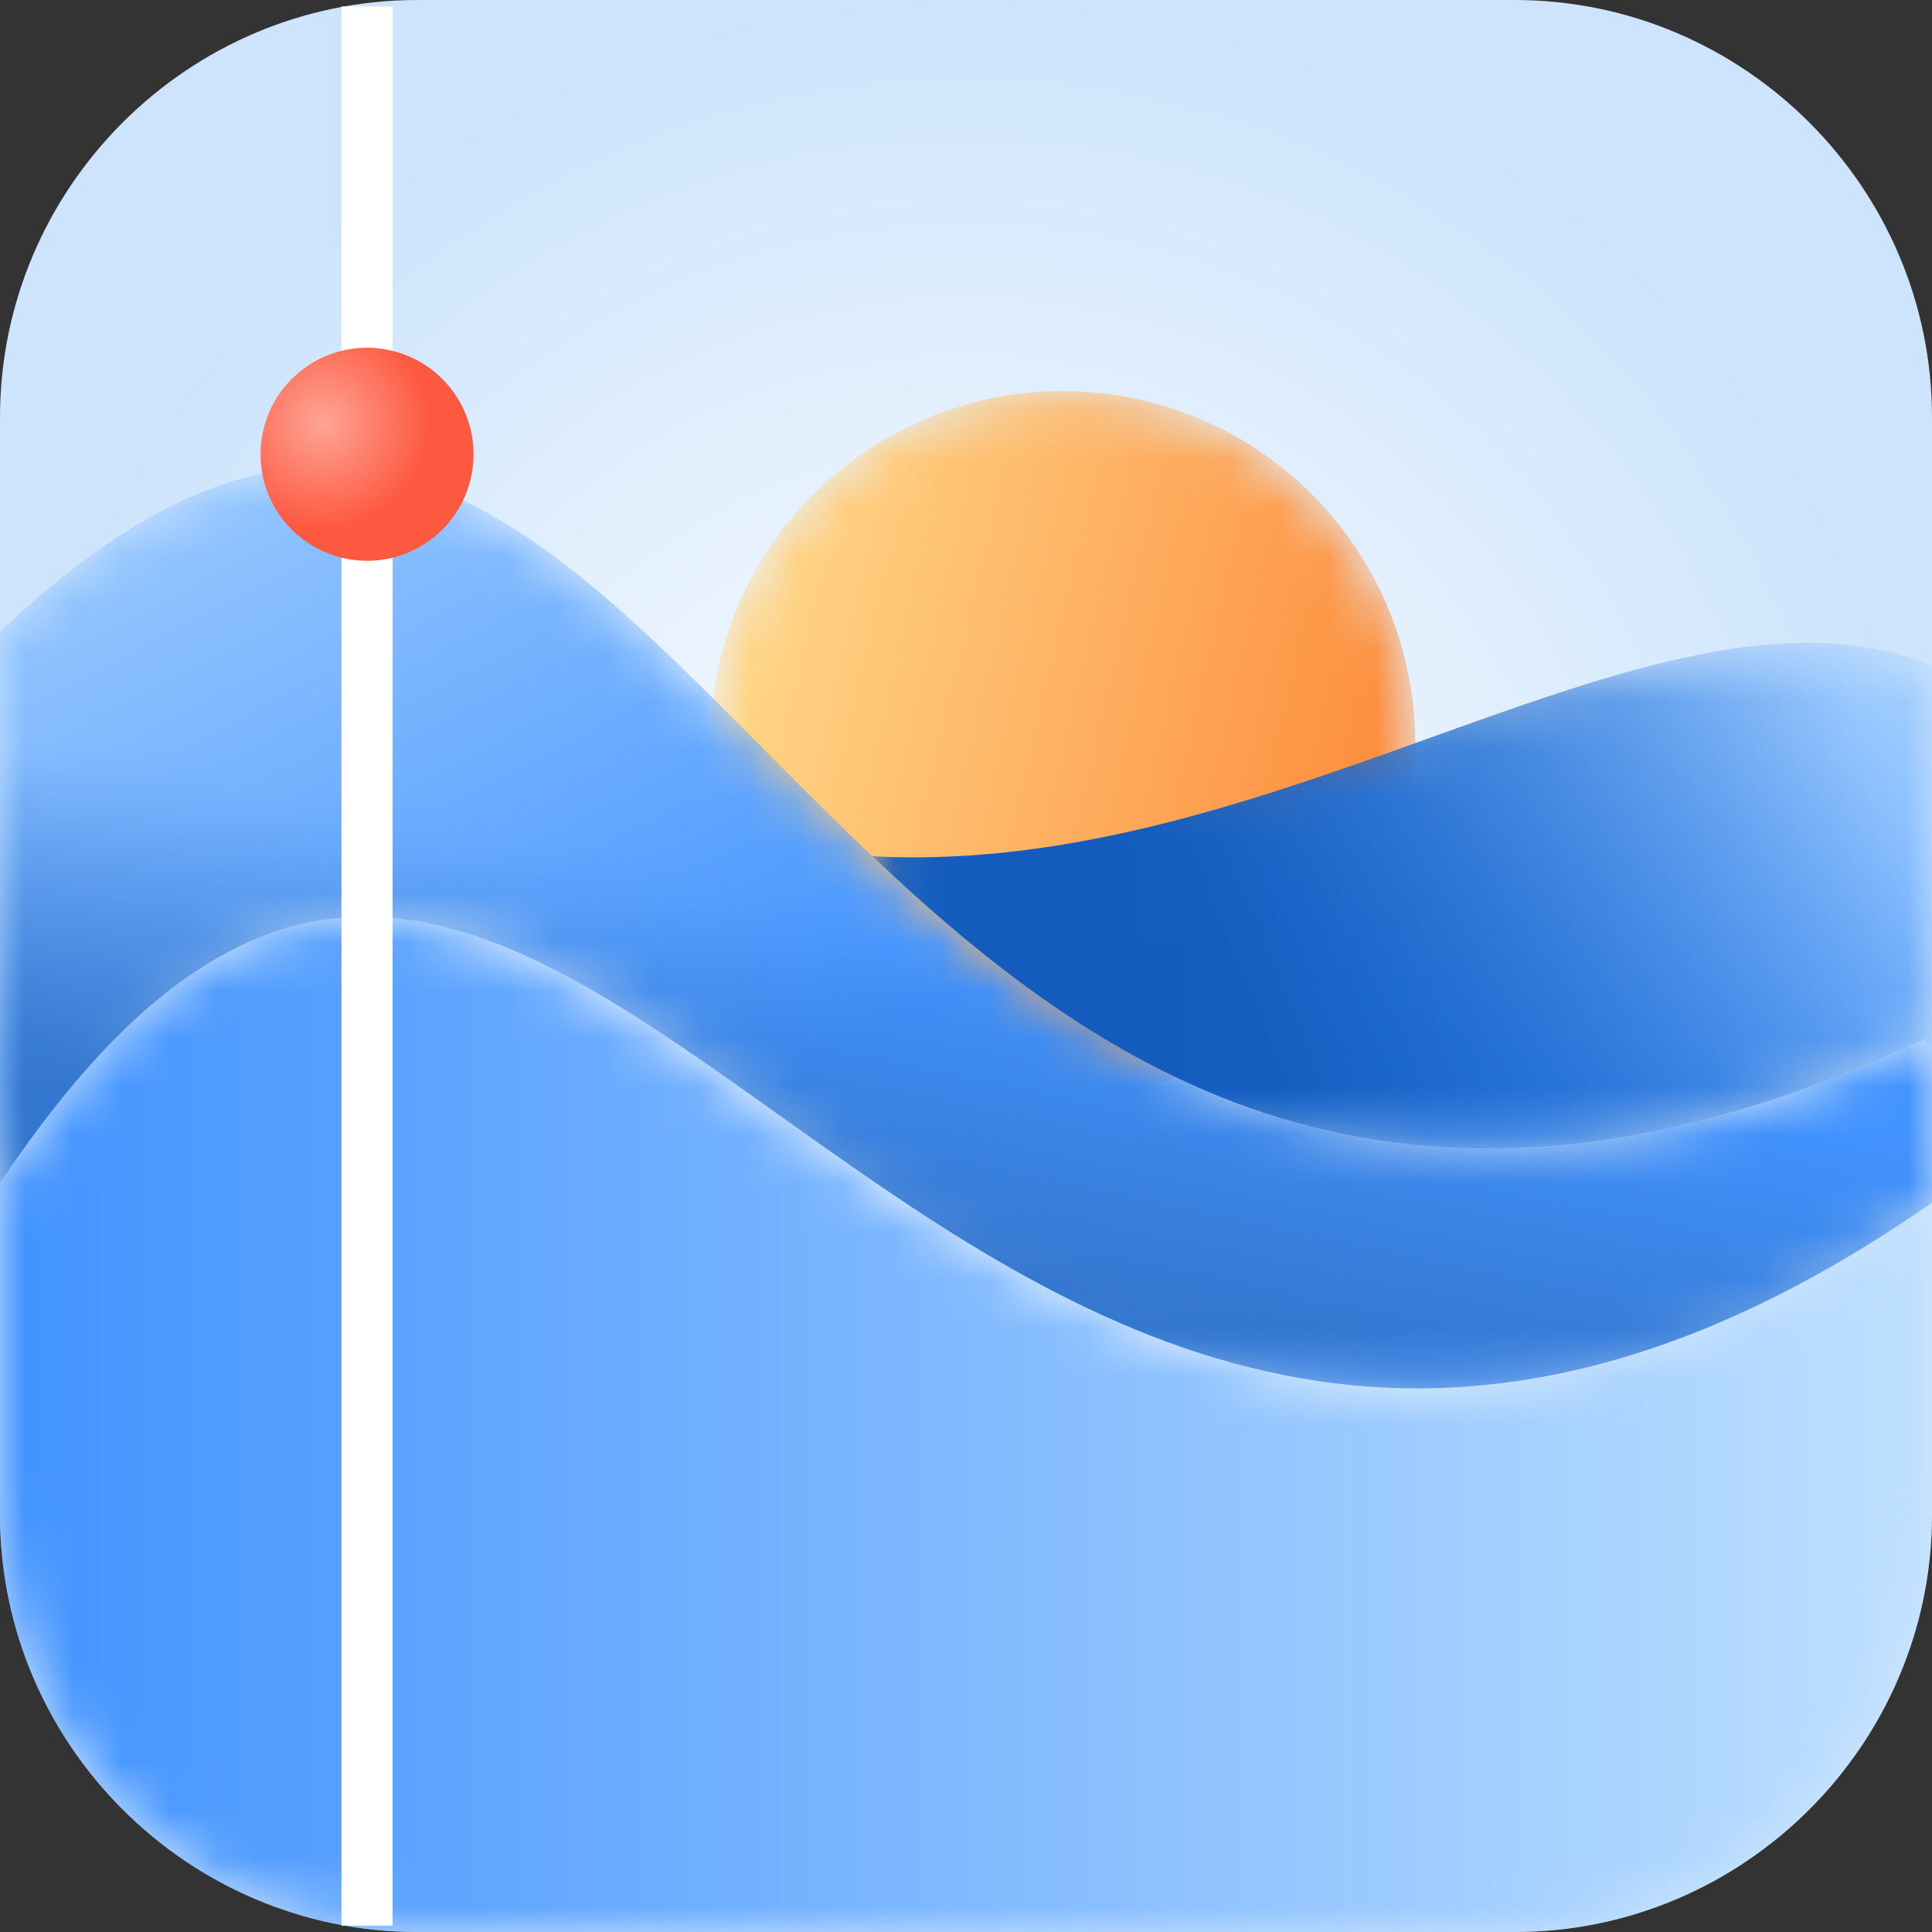
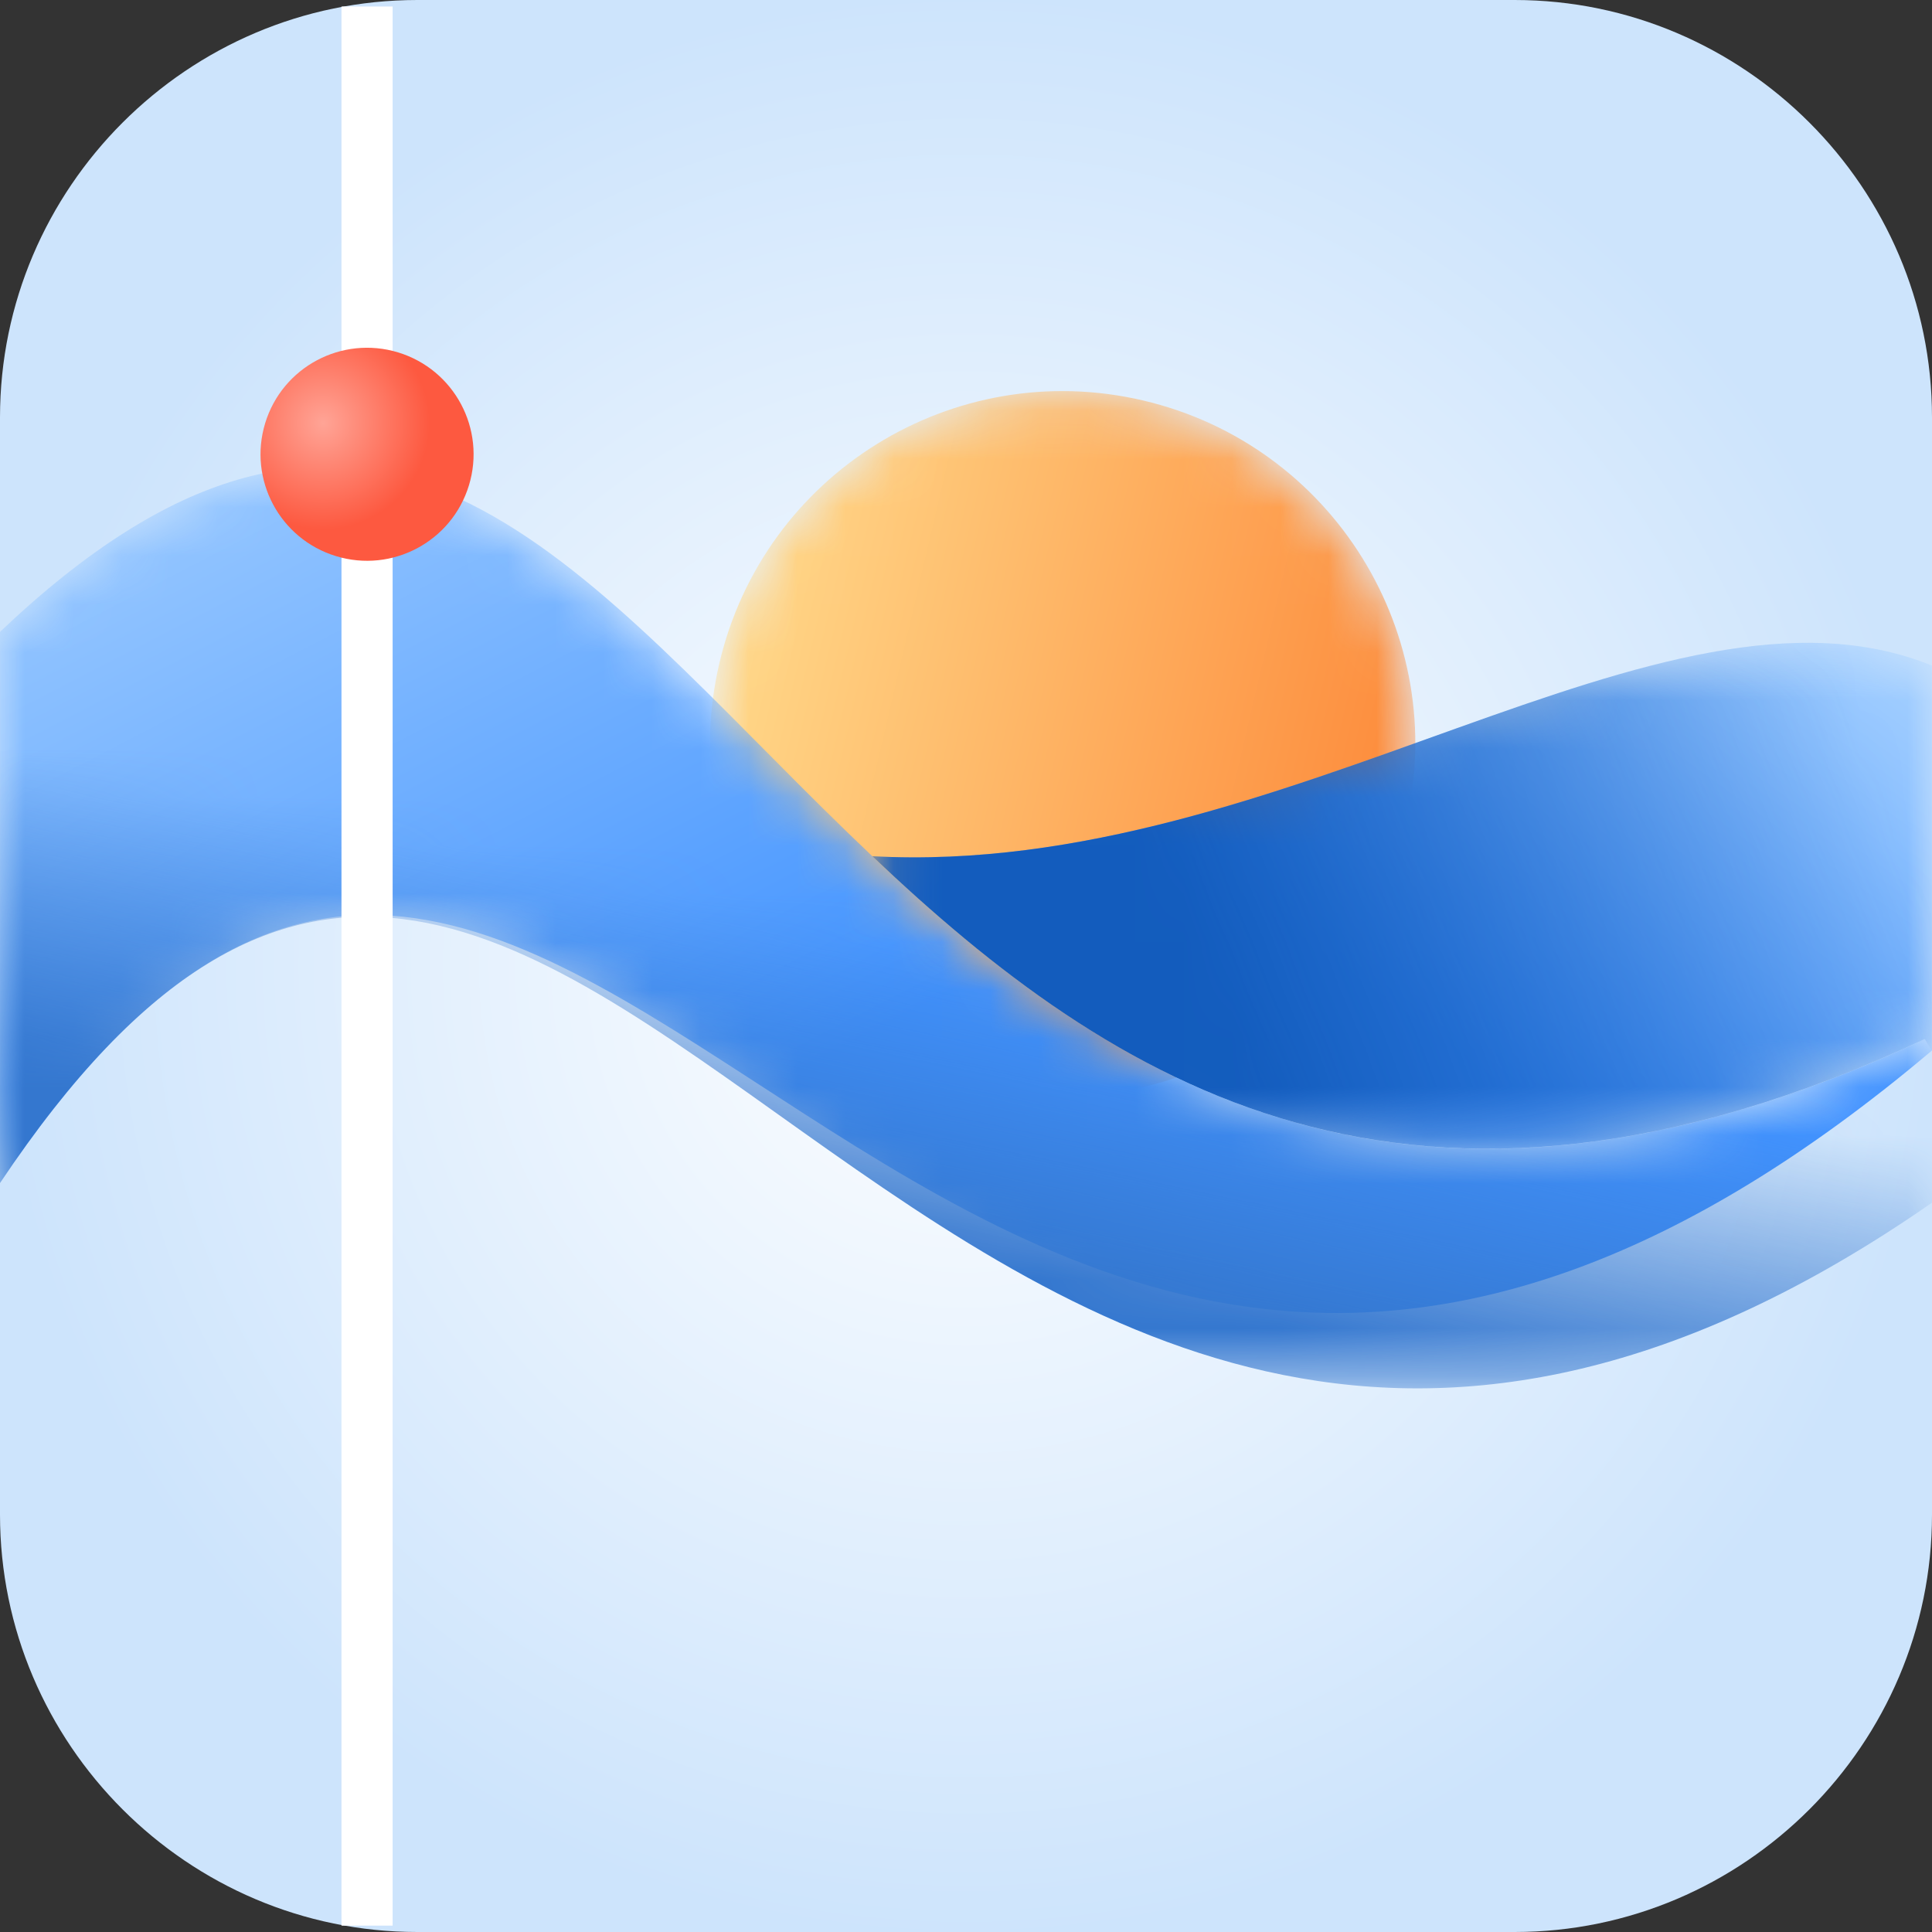
<svg xmlns="http://www.w3.org/2000/svg" width="40" height="40" viewBox="0 0 40 40" fill="none">
  <rect x="0" y="0" width="40" height="40" fill="#333333" stroke="none" />
  <path fill-rule="evenodd" clip-rule="evenodd" d="M8.641 -1.90716e-06H31.359C36.112 -1.90716e-06 40 3.888 40 8.641V31.359C40 36.112 36.112 40 31.359 40H8.641C3.888 40 0 36.112 0 31.359V8.641C0 3.888 3.888 -1.90716e-06 8.641 -1.90716e-06Z" fill="url(#paint0_radial_9036_45578)" />
  <mask id="mask0_9036_45578" style="mask-type:luminance" maskUnits="userSpaceOnUse" x="14" y="8" width="16" height="15">
    <path d="M14.893 13.734C15.812 9.808 19.74 7.371 23.665 8.291C27.591 9.21 30.028 13.137 29.109 17.063C28.189 20.989 24.262 23.425 20.336 22.506C16.411 21.587 13.974 17.66 14.893 13.734Z" fill="white" />
  </mask>
  <g mask="url(#mask0_9036_45578)">
    <path fill-rule="evenodd" clip-rule="evenodd" d="M14.893 13.734C15.812 9.808 19.74 7.371 23.665 8.291C27.591 9.21 30.028 13.137 29.109 17.063C28.189 20.989 24.262 23.425 20.336 22.506C16.411 21.587 13.974 17.66 14.893 13.734Z" fill="url(#paint1_linear_9036_45578)" />
  </g>
  <mask id="mask1_9036_45578" style="mask-type:luminance" maskUnits="userSpaceOnUse" x="18" y="13" width="22" height="11">
    <path d="M39.999 13.78V21.749C39.949 21.671 39.9 21.592 39.849 21.514C29.201 26.485 23.002 22.406 18.061 17.727C26.653 18.196 34.415 11.511 39.999 13.78Z" fill="white" />
  </mask>
  <g mask="url(#mask1_9036_45578)">
    <path fill-rule="evenodd" clip-rule="evenodd" d="M39.999 13.78V21.749C39.949 21.671 39.9 21.592 39.849 21.514C29.201 26.485 23.002 22.406 18.061 17.727C26.653 18.196 34.415 11.511 39.999 13.78Z" fill="url(#paint2_linear_9036_45578)" />
  </g>
  <mask id="mask2_9036_45578" style="mask-type:luminance" maskUnits="userSpaceOnUse" x="0" y="9" width="40" height="20">
    <path d="M40 21.749V24.9C18.991 39.498 11.991 6.526 0 24.494V13.082C14.514 -0.716 16.317 32.501 39.849 21.515C39.901 21.592 39.95 21.671 40 21.749Z" fill="white" />
  </mask>
  <g mask="url(#mask2_9036_45578)">
-     <path fill-rule="evenodd" clip-rule="evenodd" d="M40 21.749V24.9C18.991 39.498 11.991 6.526 0 24.494V13.082C14.514 -0.716 16.317 32.501 39.849 21.515C39.901 21.592 39.95 21.671 40 21.749Z" fill="url(#paint3_linear_9036_45578)" />
+     <path fill-rule="evenodd" clip-rule="evenodd" d="M40 21.749C18.991 39.498 11.991 6.526 0 24.494V13.082C14.514 -0.716 16.317 32.501 39.849 21.515C39.901 21.592 39.95 21.671 40 21.749Z" fill="url(#paint3_linear_9036_45578)" />
  </g>
  <mask id="mask3_9036_45578" style="mask-type:luminance" maskUnits="userSpaceOnUse" x="0" y="18" width="40" height="22">
    <path d="M40 24.9V31.359C40 36.111 36.111 40 31.359 40H8.641C3.889 40 0 36.112 0 31.359V24.494C11.991 6.525 18.991 39.498 40 24.9Z" fill="white" />
  </mask>
  <g mask="url(#mask3_9036_45578)">
-     <path fill-rule="evenodd" clip-rule="evenodd" d="M40 24.9V31.359C40 36.111 36.111 40 31.359 40H8.641C3.889 40 0 36.112 0 31.359V24.494C11.991 6.525 18.991 39.498 40 24.9Z" fill="url(#paint4_linear_9036_45578)" />
-   </g>
+     </g>
  <mask id="mask4_9036_45578" style="mask-type:luminance" maskUnits="userSpaceOnUse" x="0" y="9" width="40" height="20">
    <mask id="mask5_9036_45578" style="mask-type:luminance" maskUnits="userSpaceOnUse" x="0" y="9" width="40" height="20">
      <path d="M0 28.745H40V9.668H0V28.745Z" fill="white" />
    </mask>
    <g mask="url(#mask5_9036_45578)">
      <path fill-rule="evenodd" clip-rule="evenodd" d="M0 28.745H40V9.668H0V28.745Z" fill="url(#paint5_linear_9036_45578)" />
    </g>
  </mask>
  <g mask="url(#mask4_9036_45578)">
    <path fill-rule="evenodd" clip-rule="evenodd" d="M40 21.749V24.9C18.991 39.498 11.991 6.526 0 24.494V13.082C14.514 -0.716 16.317 32.501 39.849 21.515C39.901 21.592 39.95 21.671 40 21.749Z" fill="#3477CF" />
  </g>
  <mask id="mask6_9036_45578" style="mask-type:luminance" maskUnits="userSpaceOnUse" x="18" y="13" width="22" height="11">
    <mask id="mask7_9036_45578" style="mask-type:luminance" maskUnits="userSpaceOnUse" x="18" y="13" width="22" height="11">
      <path d="M18.061 23.783H39.999V13.309H18.061V23.783Z" fill="white" />
    </mask>
    <g mask="url(#mask7_9036_45578)">
      <path fill-rule="evenodd" clip-rule="evenodd" d="M18.061 23.783H39.999V13.309H18.061V23.783Z" fill="url(#paint6_linear_9036_45578)" />
    </g>
  </mask>
  <g mask="url(#mask6_9036_45578)">
    <path fill-rule="evenodd" clip-rule="evenodd" d="M39.999 13.78V21.749C39.949 21.671 39.9 21.592 39.849 21.514C29.201 26.485 23.002 22.406 18.061 17.727C26.653 18.196 34.415 11.511 39.999 13.78Z" fill="#135CBD" />
  </g>
  <path d="M8.129 0.135V39.868H7.07V0.135H8.129Z" fill="white" />
  <path fill-rule="evenodd" clip-rule="evenodd" d="M5.49 8.762C5.845 7.597 7.077 6.941 8.242 7.296C9.407 7.651 10.064 8.883 9.709 10.048C9.354 11.213 8.121 11.87 6.956 11.514C5.791 11.159 5.135 9.927 5.49 8.762Z" fill="url(#paint7_radial_9036_45578)" />
  <defs>
    <radialGradient id="paint0_radial_9036_45578" cx="0" cy="0" r="1" gradientUnits="userSpaceOnUse" gradientTransform="translate(20 20) scale(20 20)">
      <stop stop-color="white" />
      <stop offset="1" stop-color="#CDE4FC" />
    </radialGradient>
    <linearGradient id="paint1_linear_9036_45578" x1="29.108" y1="17.064" x2="14.895" y2="13.735" gradientUnits="userSpaceOnUse">
      <stop stop-color="#FD8A3A" />
      <stop offset="1" stop-color="#FFD889" />
    </linearGradient>
    <linearGradient id="paint2_linear_9036_45578" x1="24.5" y1="17.718" x2="33.562" y2="5.235" gradientUnits="userSpaceOnUse">
      <stop stop-color="#4293FF" />
      <stop offset="1" stop-color="#BFE0FF" />
    </linearGradient>
    <linearGradient id="paint3_linear_9036_45578" x1="25.754" y1="17.431" x2="14.246" y2="-4.777" gradientUnits="userSpaceOnUse">
      <stop stop-color="#4293FF" />
      <stop offset="1" stop-color="#BFE0FF" />
    </linearGradient>
    <linearGradient id="paint4_linear_9036_45578" x1="-4.58334e-05" y1="15.297" x2="40" y2="15.297" gradientUnits="userSpaceOnUse">
      <stop stop-color="#4293FF" />
      <stop offset="1" stop-color="#BFE0FF" />
    </linearGradient>
    <linearGradient id="paint5_linear_9036_45578" x1="16.7" y1="25.499" x2="18.5" y2="16.899" gradientUnits="userSpaceOnUse">
      <stop stop-color="white" />
      <stop offset="0.736" stop-color="white" stop-opacity="0" />
      <stop offset="1" stop-color="white" stop-opacity="0" />
    </linearGradient>
    <linearGradient id="paint6_linear_9036_45578" x1="19.999" y1="20.7" x2="37.92" y2="13.325" gradientUnits="userSpaceOnUse">
      <stop stop-color="white" />
      <stop offset="0.244" stop-color="white" />
      <stop offset="1" stop-color="white" stop-opacity="0" />
    </linearGradient>
    <radialGradient id="paint7_radial_9036_45578" cx="0" cy="0" r="1" gradientUnits="userSpaceOnUse" gradientTransform="translate(6.69 8.759) rotate(-73.048) scale(2.205 2.205)">
      <stop stop-color="#FFA496" />
      <stop offset="1" stop-color="#FD5940" />
    </radialGradient>
  </defs>
</svg>